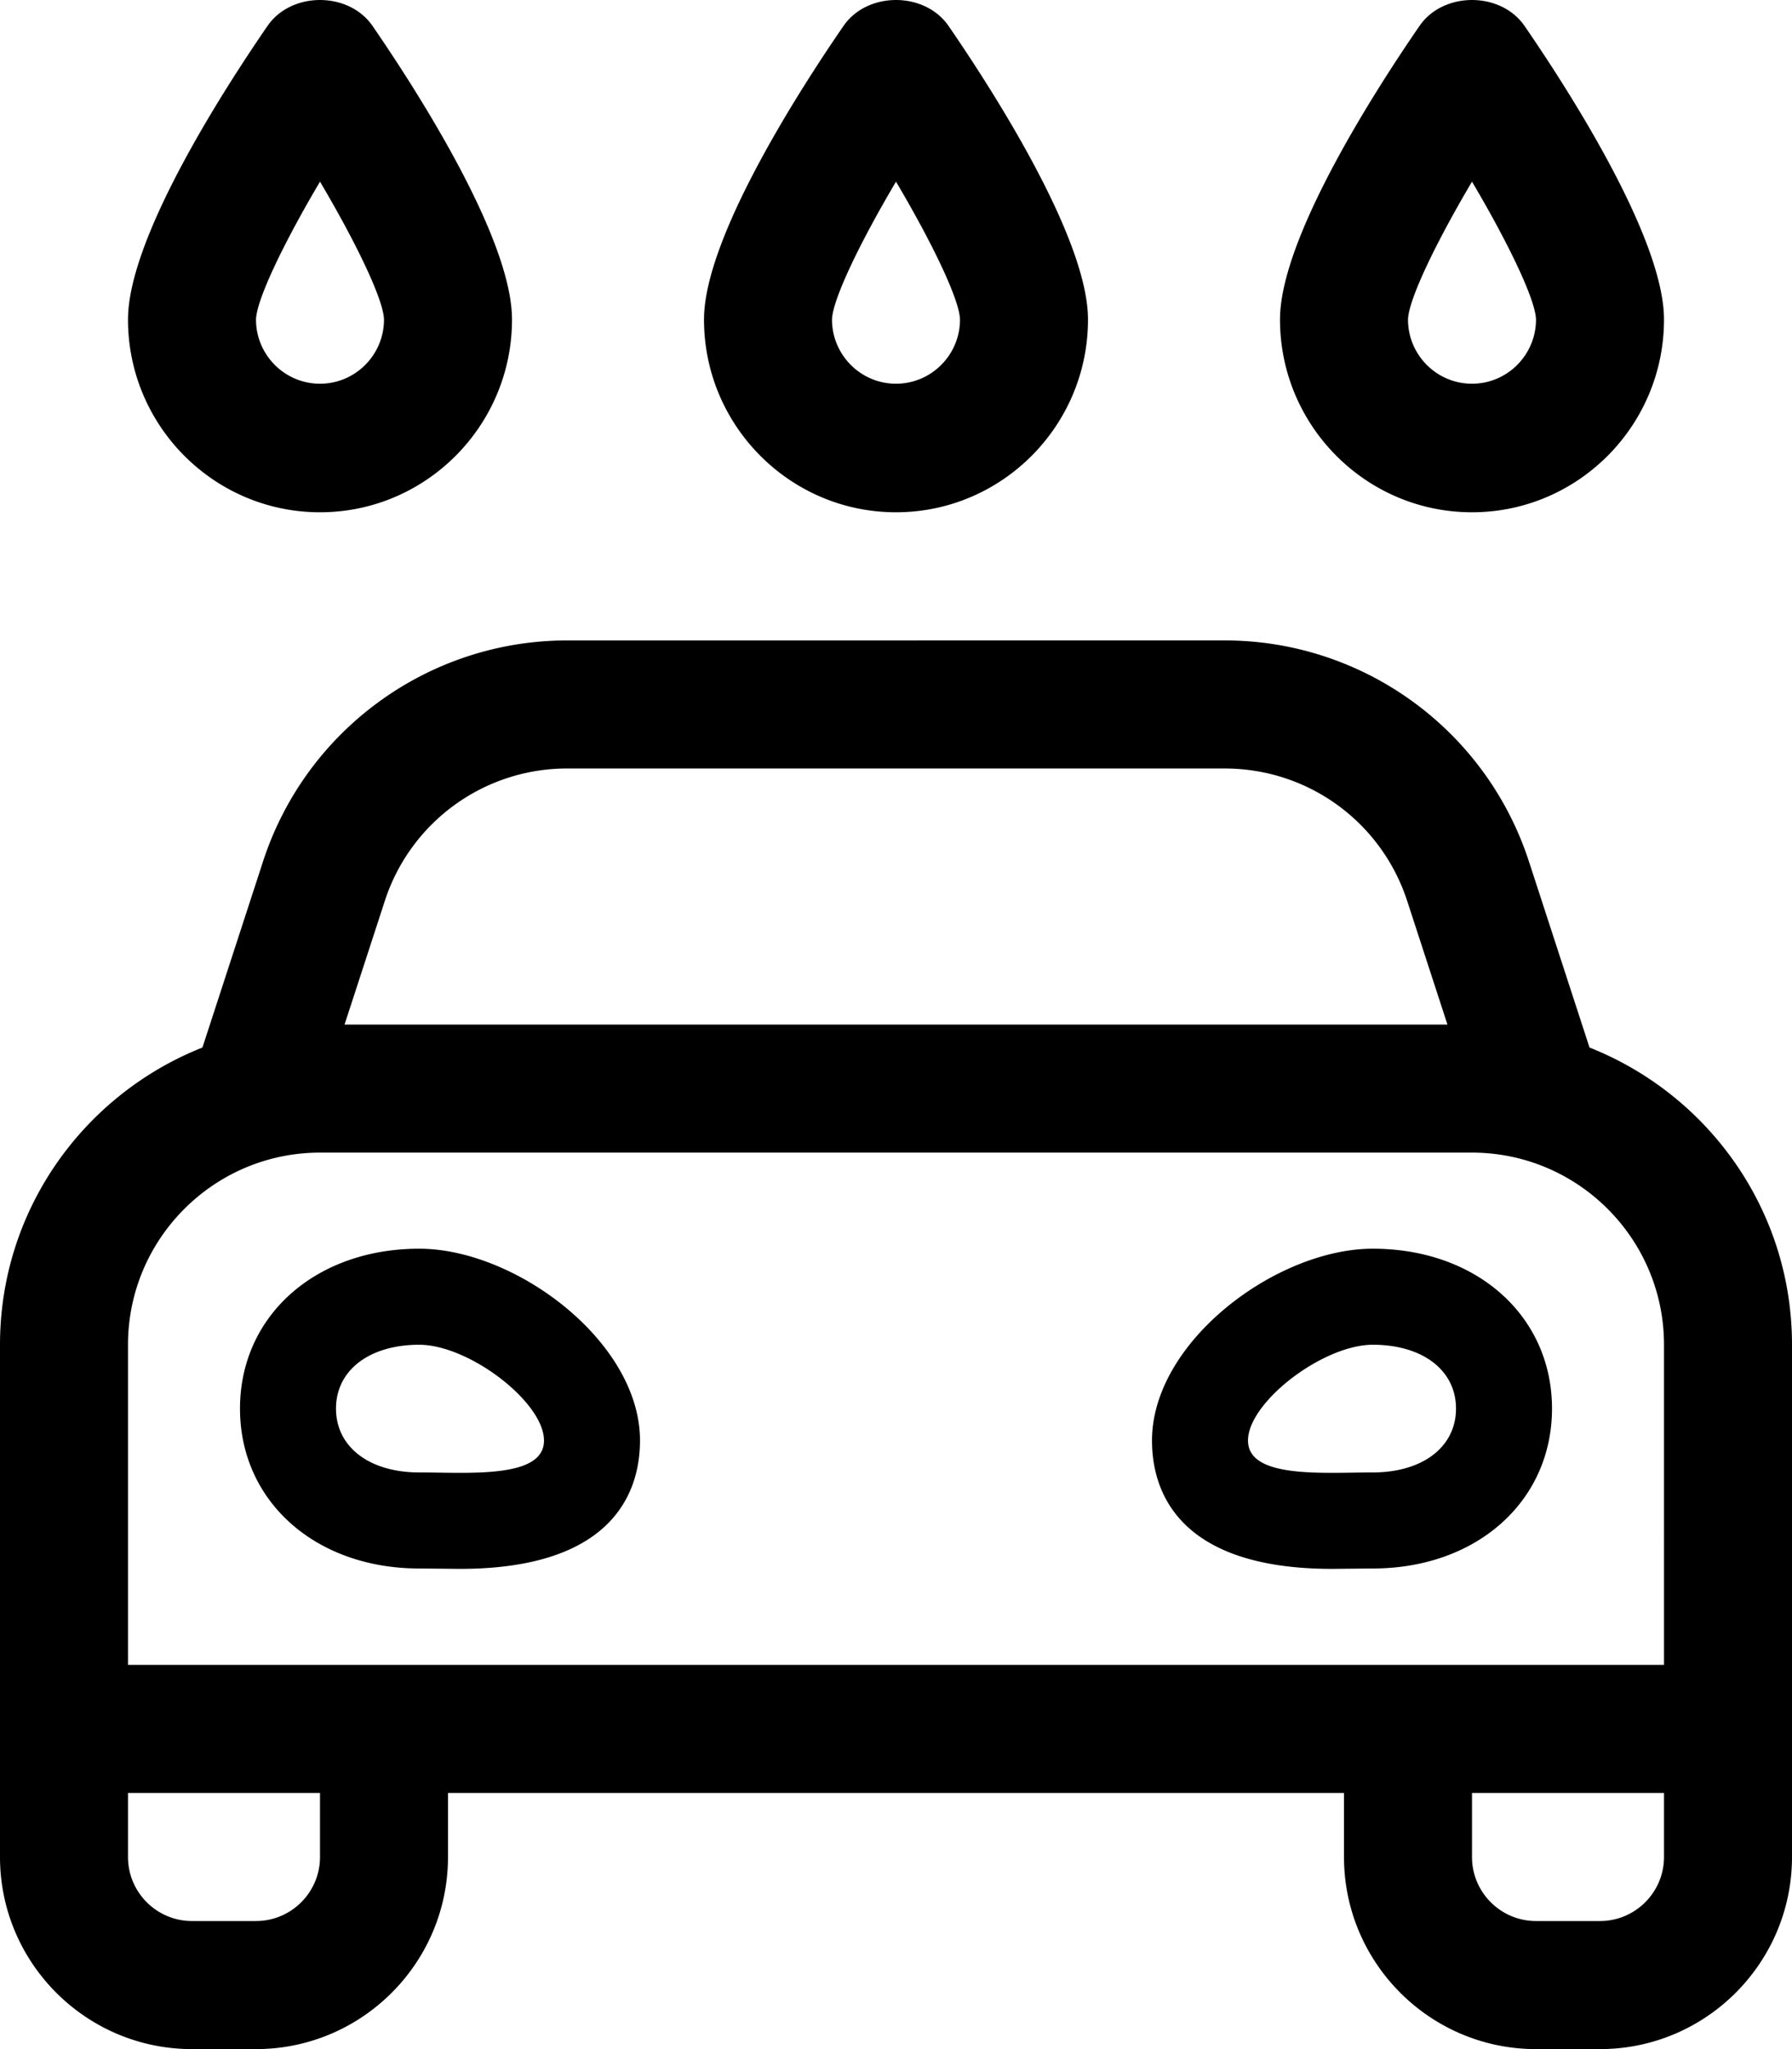
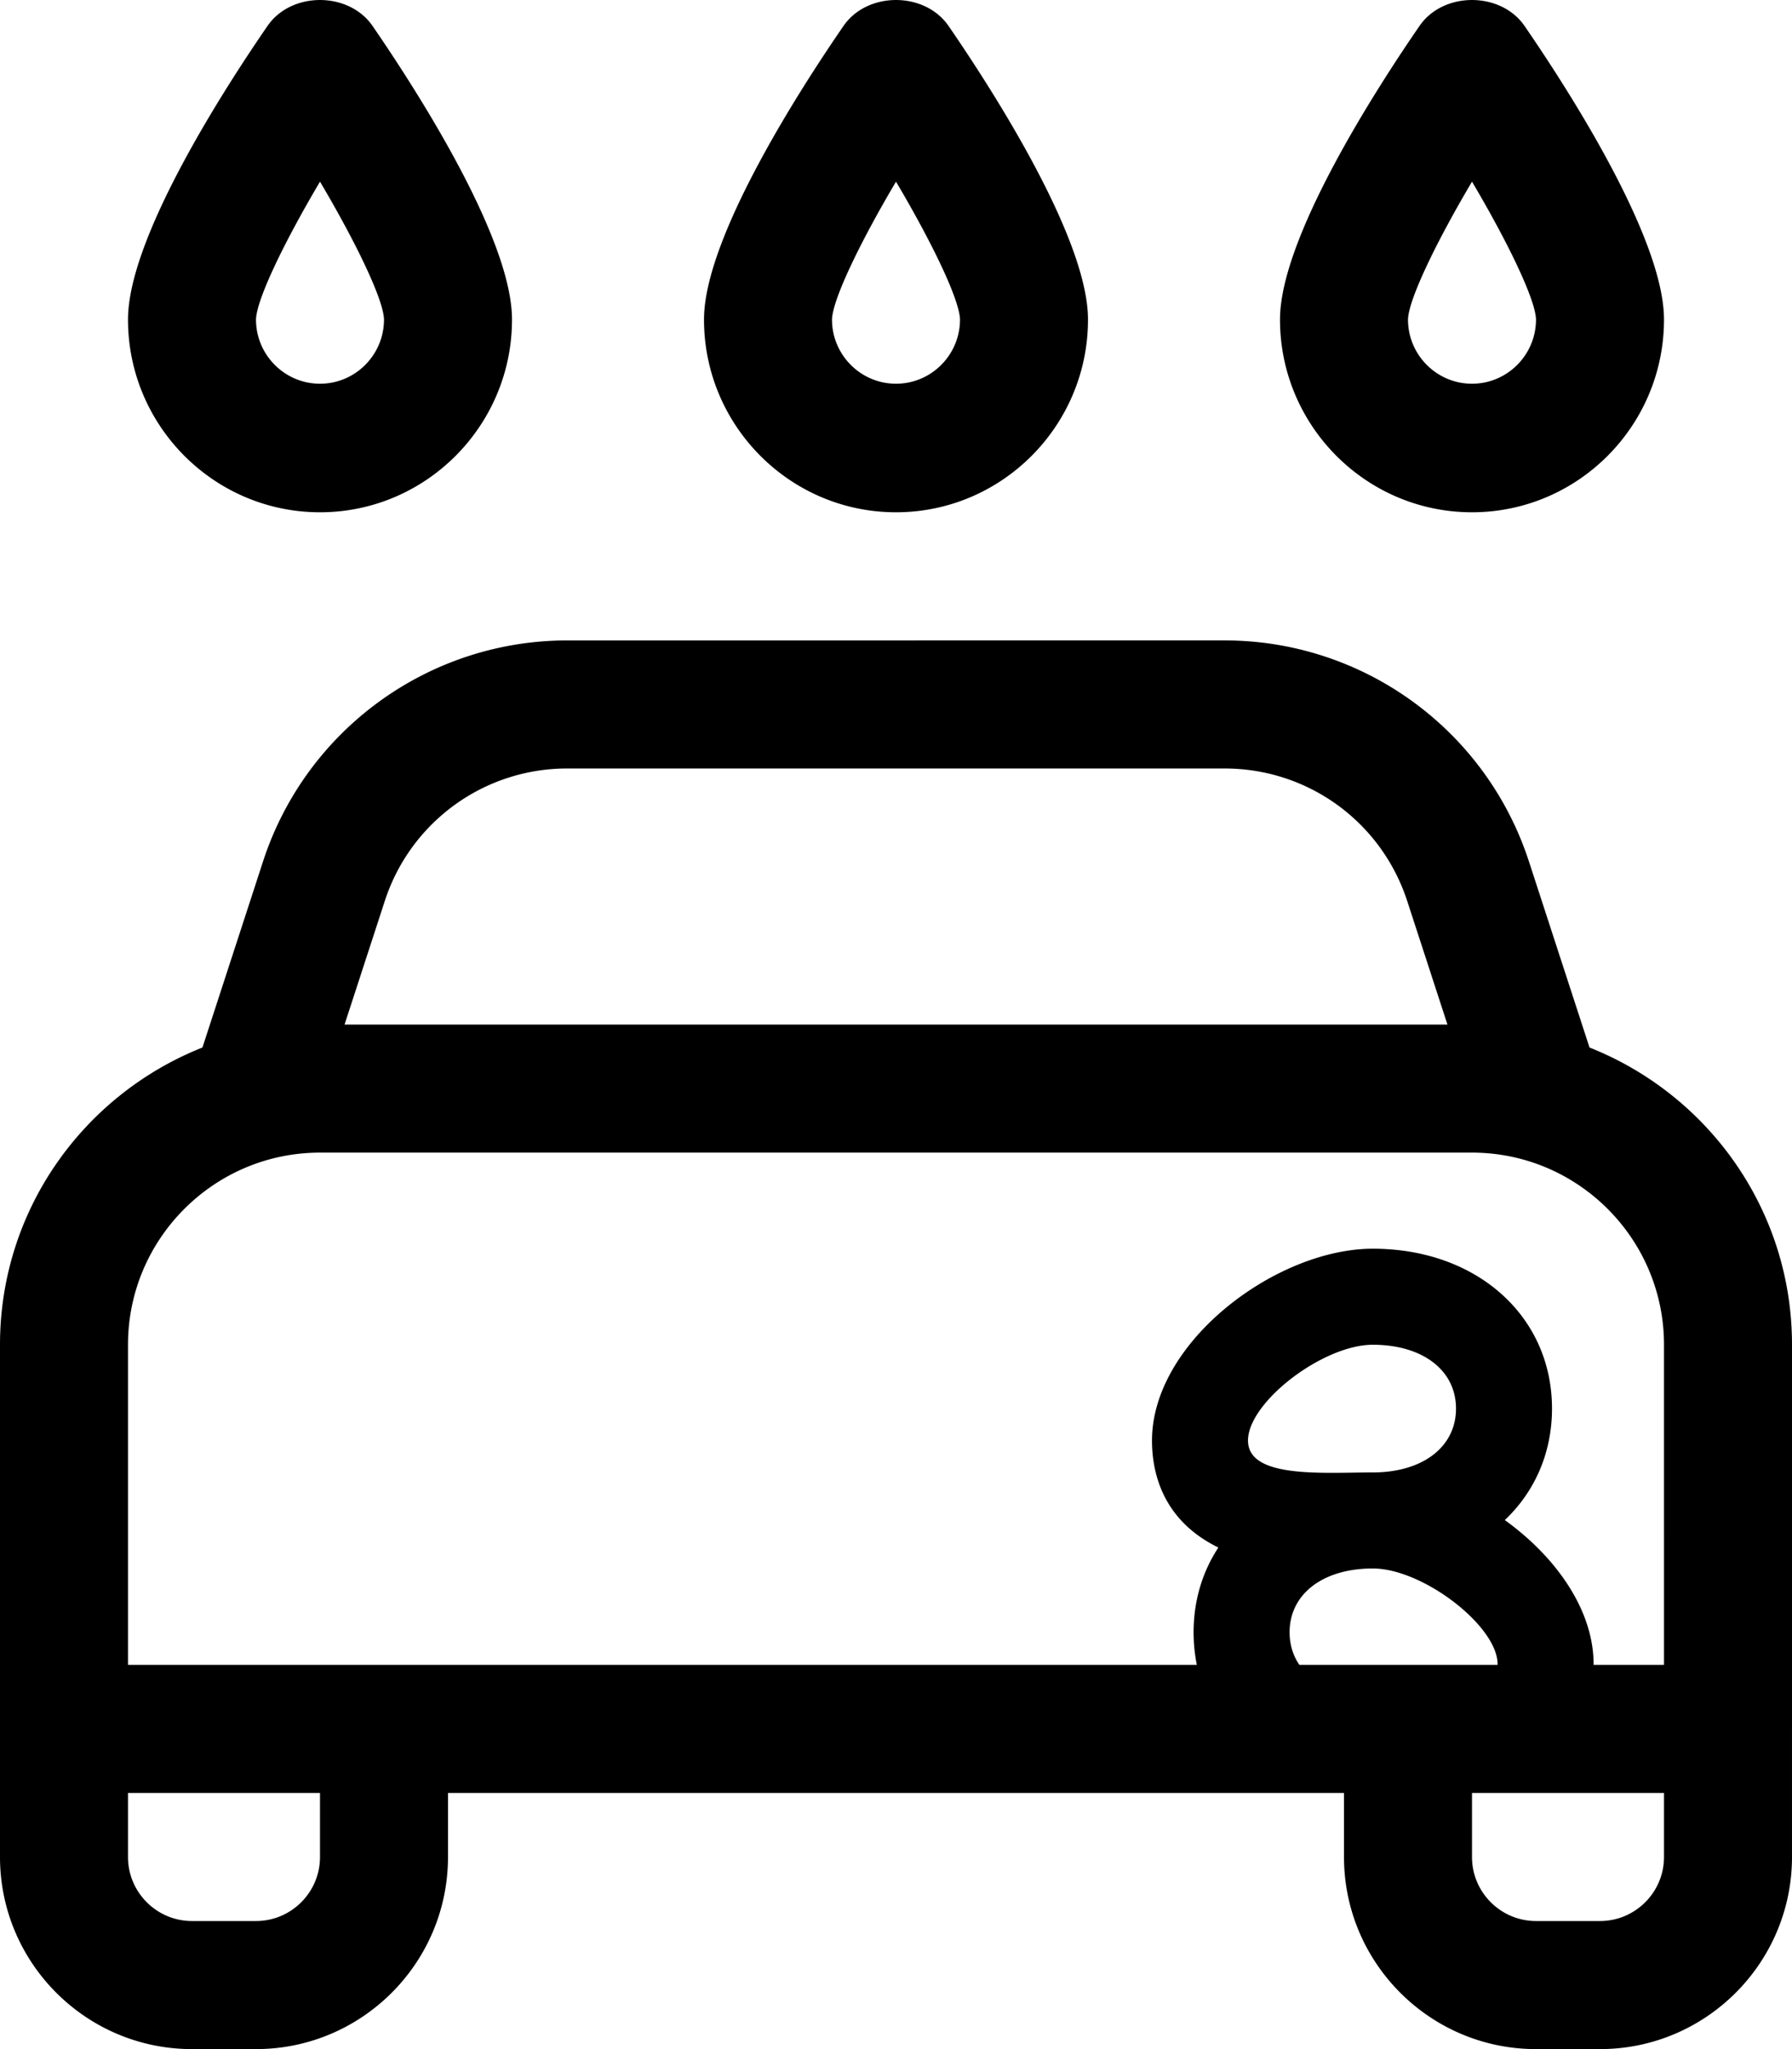
<svg xmlns="http://www.w3.org/2000/svg" viewBox="0 0 448 512">
-   <path d="M80 128c26.47 0 48-21.6 48-48.16 0-20.52-24.38-58.12-34.84-73.32-5.94-8.69-20.38-8.69-26.31 0C56.38 21.72 32 59.32 32 79.84 32 106.4 53.53 128 80 128zm0-82.61c9.22 15.57 15.88 29.55 16 34.44 0 8.86-7.19 16.05-16 16.05s-16-7.2-16-16.04c.12-4.89 6.78-18.88 16-34.45zM224 128c26.47 0 48-21.6 48-48.16 0-20.52-24.38-58.12-34.84-73.32-5.94-8.69-20.38-8.69-26.31 0C200.38 21.72 176 59.32 176 79.84c0 26.56 21.53 48.16 48 48.16zm0-82.61c9.22 15.57 15.88 29.55 16 34.44 0 8.86-7.19 16.05-16 16.05s-16-7.2-16-16.04c.12-4.89 6.78-18.88 16-34.45zM368 128c26.47 0 48-21.6 48-48.16 0-20.52-24.38-58.12-34.84-73.32-5.94-8.69-20.38-8.69-26.31 0C344.38 21.72 320 59.32 320 79.84c0 26.56 21.53 48.16 48 48.16zm0-82.61c9.22 15.57 15.88 29.55 16 34.44 0 8.86-7.19 16.05-16 16.05s-16-7.2-16-16.04c.12-4.89 6.78-18.88 16-34.45zm29.38 216.35l-15.15-46.5c-10.73-32.93-41.43-55.22-76.07-55.22H141.83c-34.64 0-65.34 22.29-76.07 55.22l-15.15 46.5C21.01 273.47 0 302.22 0 336v128c0 26.47 21.53 48 48 48h16c26.47 0 48-21.53 48-48v-16h224v16c0 26.47 21.53 48 48 48h16c26.47 0 48-21.53 48-48V336c0-33.78-21.01-62.53-50.62-74.26zM96.19 225.15a47.888 47.888 0 0 1 45.64-33.13h164.34c20.84 0 39.18 13.32 45.64 33.13L361.86 256H86.14l10.05-30.85zM80 464c0 8.83-7.19 16-16 16H48c-8.81 0-16-7.17-16-16v-16h48v16zm336 0c0 8.83-7.19 16-16 16h-16c-8.81 0-16-7.17-16-16v-16h48v16zm0-80v32H32v-80c0-26.47 21.53-48 48-48h288c26.47 0 48 21.53 48 48v48zm-72.8-71.99c-24.1 0-55.2 23.24-55.2 47.93 0 11.98 5.85 32.07 45.06 32.07l10.14-.1c25.96 0 44.8-16.8 44.8-39.95 0-23.15-18.84-39.95-44.8-39.95zm0 55.9c-3.12 0-6.63.1-10.14.1-10.53 0-21.06-.9-21.06-8.07 0-9.57 18.72-23.93 31.2-23.93s20.8 6.38 20.8 15.95-8.32 15.95-20.8 15.95zm-238.4-55.9c-25.96 0-44.8 16.8-44.8 39.95 0 23.15 18.84 39.95 44.8 39.95l10.14.1c39.21 0 45.06-20.1 45.06-32.07 0-24.69-31.1-47.93-55.2-47.93zm10.14 56c-3.51 0-7.02-.1-10.14-.1-12.48 0-20.8-6.38-20.8-15.95s8.32-15.95 20.8-15.95 31.2 14.36 31.2 23.93c0 7.17-10.53 8.07-21.06 8.07z" />
+   <path d="M80 128c26.47 0 48-21.6 48-48.16 0-20.52-24.38-58.12-34.84-73.32-5.94-8.69-20.38-8.69-26.31 0C56.38 21.72 32 59.32 32 79.84 32 106.4 53.53 128 80 128zm0-82.61c9.22 15.57 15.88 29.55 16 34.44 0 8.86-7.19 16.05-16 16.05s-16-7.2-16-16.04c.12-4.89 6.78-18.88 16-34.45zM224 128c26.47 0 48-21.6 48-48.16 0-20.52-24.38-58.12-34.84-73.32-5.94-8.69-20.38-8.69-26.31 0C200.38 21.72 176 59.32 176 79.84c0 26.56 21.53 48.16 48 48.16zm0-82.61c9.22 15.57 15.88 29.55 16 34.44 0 8.86-7.19 16.05-16 16.05s-16-7.2-16-16.04c.12-4.89 6.78-18.88 16-34.45zM368 128c26.47 0 48-21.6 48-48.16 0-20.52-24.38-58.12-34.84-73.32-5.94-8.69-20.38-8.69-26.31 0C344.38 21.72 320 59.32 320 79.84c0 26.56 21.53 48.16 48 48.16zm0-82.61c9.22 15.57 15.88 29.55 16 34.44 0 8.86-7.19 16.05-16 16.05s-16-7.2-16-16.04c.12-4.89 6.78-18.88 16-34.45zm29.38 216.35l-15.15-46.5c-10.73-32.93-41.43-55.22-76.07-55.22H141.83c-34.64 0-65.34 22.29-76.07 55.22l-15.15 46.5C21.01 273.47 0 302.22 0 336v128c0 26.47 21.53 48 48 48h16c26.47 0 48-21.53 48-48v-16h224v16c0 26.47 21.53 48 48 48h16c26.47 0 48-21.53 48-48V336c0-33.78-21.01-62.53-50.62-74.26zM96.19 225.15a47.888 47.888 0 0 1 45.64-33.13h164.34c20.84 0 39.18 13.32 45.64 33.13L361.86 256H86.14l10.05-30.85zM80 464c0 8.83-7.19 16-16 16H48c-8.81 0-16-7.17-16-16v-16h48v16zm336 0c0 8.83-7.19 16-16 16h-16c-8.81 0-16-7.17-16-16v-16h48v16zm0-80v32H32v-80c0-26.47 21.53-48 48-48h288c26.47 0 48 21.53 48 48v48zm-72.8-71.99c-24.1 0-55.2 23.24-55.2 47.93 0 11.98 5.85 32.07 45.06 32.07l10.14-.1c25.96 0 44.8-16.8 44.8-39.95 0-23.15-18.84-39.95-44.8-39.95zm0 55.9c-3.12 0-6.63.1-10.14.1-10.53 0-21.06-.9-21.06-8.07 0-9.57 18.72-23.93 31.2-23.93s20.8 6.38 20.8 15.95-8.32 15.95-20.8 15.95zc-25.96 0-44.8 16.8-44.8 39.95 0 23.15 18.84 39.95 44.8 39.95l10.14.1c39.21 0 45.06-20.1 45.06-32.07 0-24.69-31.1-47.93-55.2-47.93zm10.14 56c-3.51 0-7.02-.1-10.14-.1-12.48 0-20.8-6.38-20.8-15.95s8.32-15.95 20.8-15.95 31.2 14.36 31.2 23.93c0 7.17-10.53 8.07-21.06 8.07z" />
</svg>